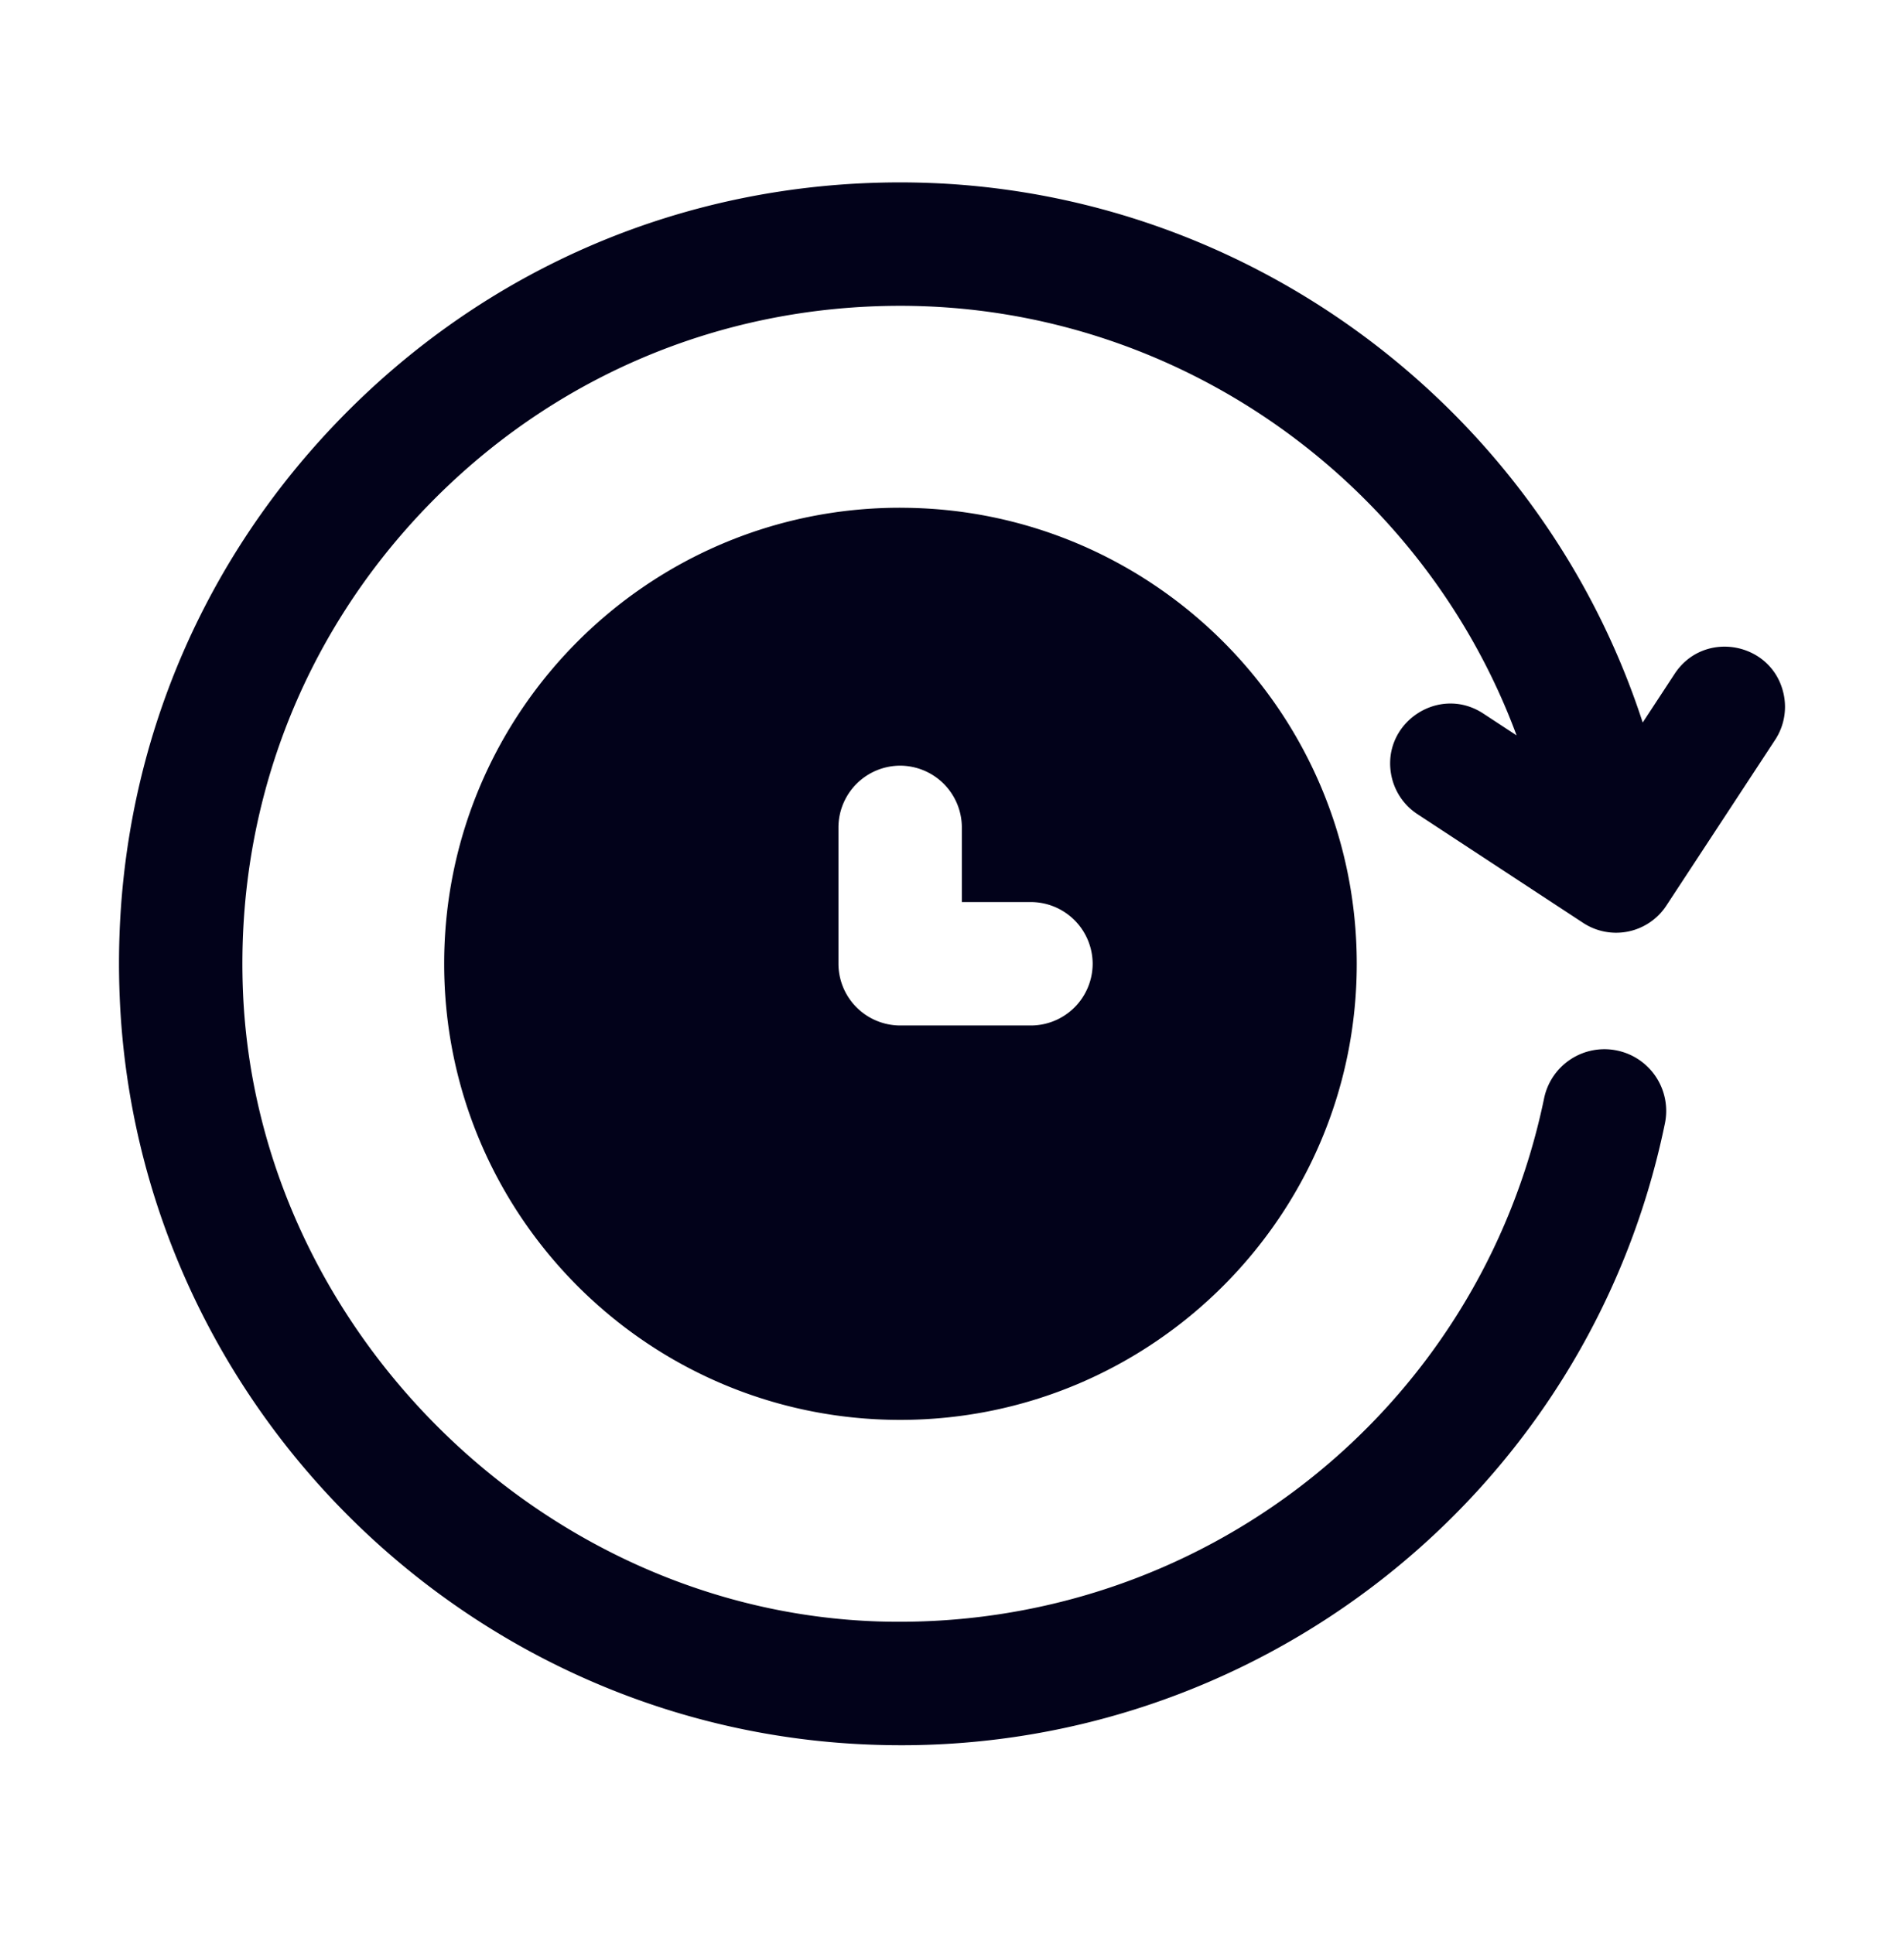
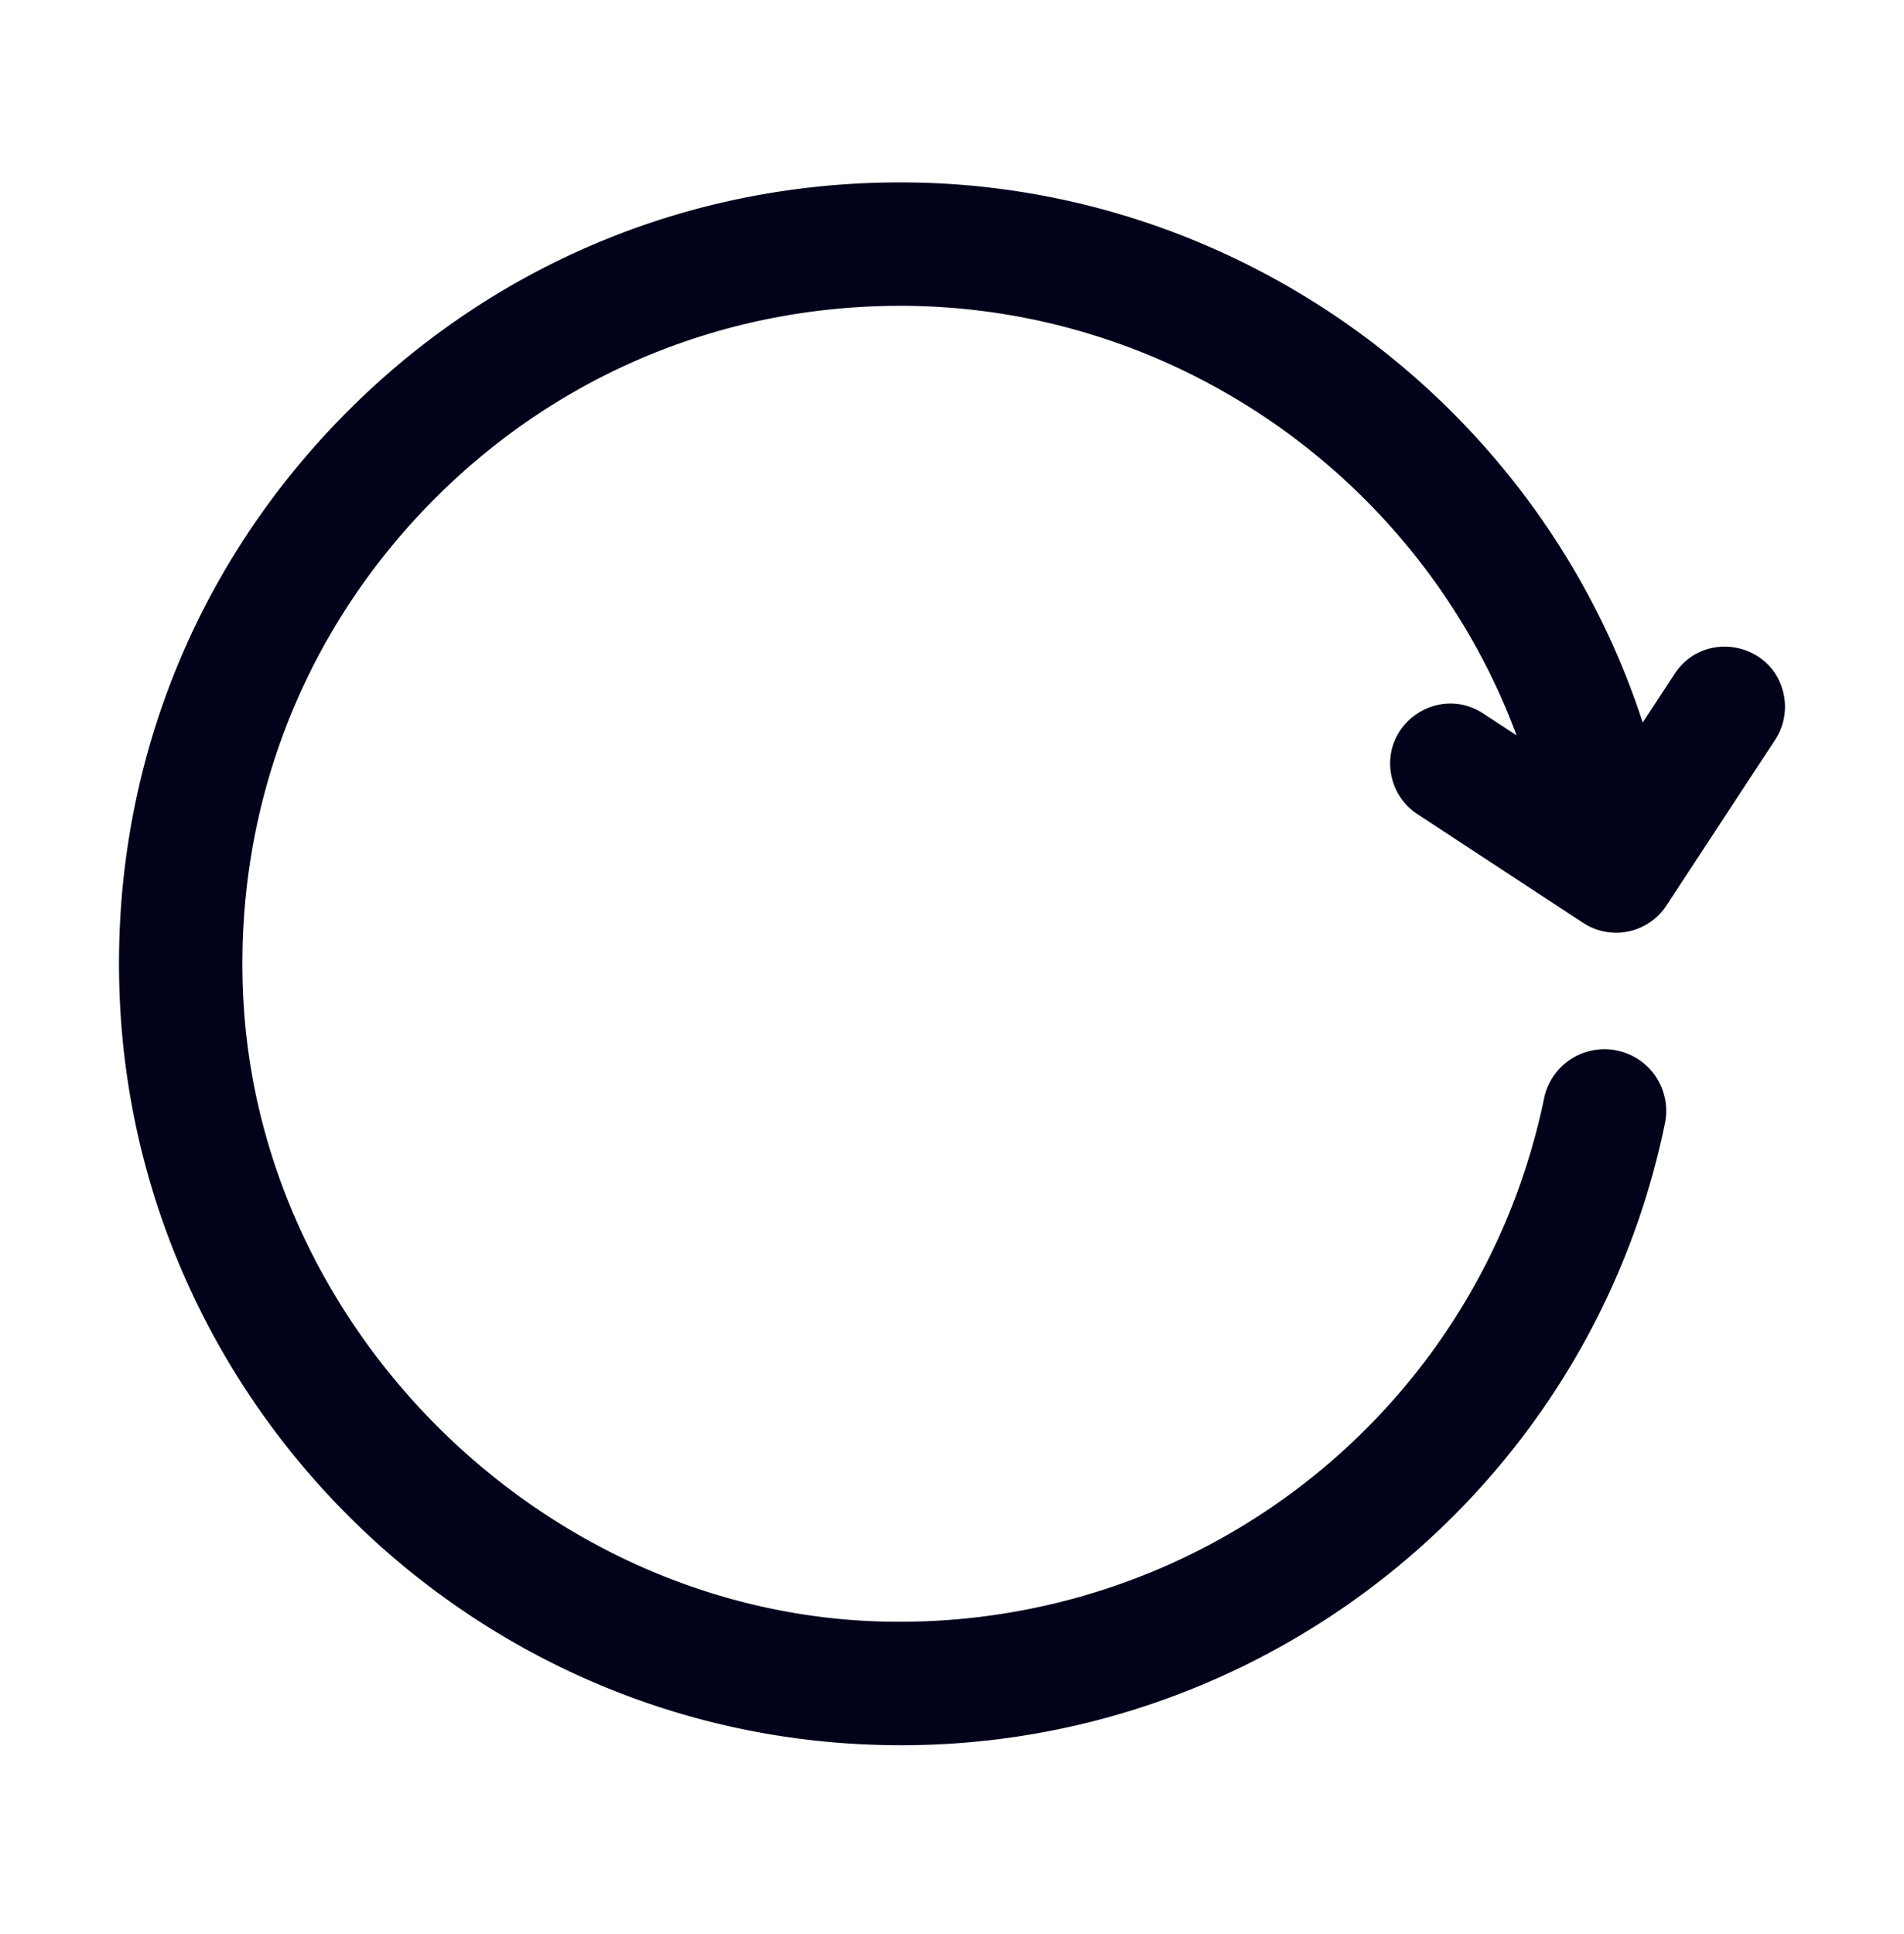
<svg xmlns="http://www.w3.org/2000/svg" width="64" height="65" fill="none">
  <path fill="#02021A" d="M59.958 23.344c-.366-1.763-2.681-2.203-3.668-.697l-1.073 1.636C51.751 13.617 41.682 6.13 30.261 6.13c-7.217 0-13.944 2.865-18.942 8.067-4.995 5.2-7.587 12.044-7.297 19.273.547 13.687 11.706 24.744 25.404 25.17 12.705.42 23.962-8.377 26.537-20.882a2.073 2.073 0 0 0-1.609-2.452 2.071 2.071 0 0 0-2.452 1.609c-2.184 10.52-11.57 17.9-22.347 17.58-11.34-.354-20.935-9.86-21.389-21.191-.244-6.09 1.938-11.855 6.144-16.234 4.208-4.38 9.873-6.792 15.951-6.792 9.313 0 17.554 5.912 20.717 14.438l-1.118-.734c-1.505-.989-3.453.337-3.088 2.1.11.524.422.984.87 1.278l5.572 3.656a2.02 2.02 0 0 0 2.798-.58l3.657-5.572c.294-.448.398-.995.289-1.52Z" />
-   <path fill="#02021A" d="M30.257 17.064c-8.462 0-15.327 6.865-15.327 15.327S21.795 47.72 30.257 47.72s15.348-6.866 15.348-15.328-6.886-15.327-15.348-15.327Zm4.397 17.401h-4.397a2.08 2.08 0 0 1-2.074-2.074v-4.584a2.08 2.08 0 0 1 2.074-2.074 2.08 2.08 0 0 1 2.074 2.074v2.51h2.323a2.08 2.08 0 0 1 2.074 2.074 2.08 2.08 0 0 1-2.074 2.074Z" />
</svg>